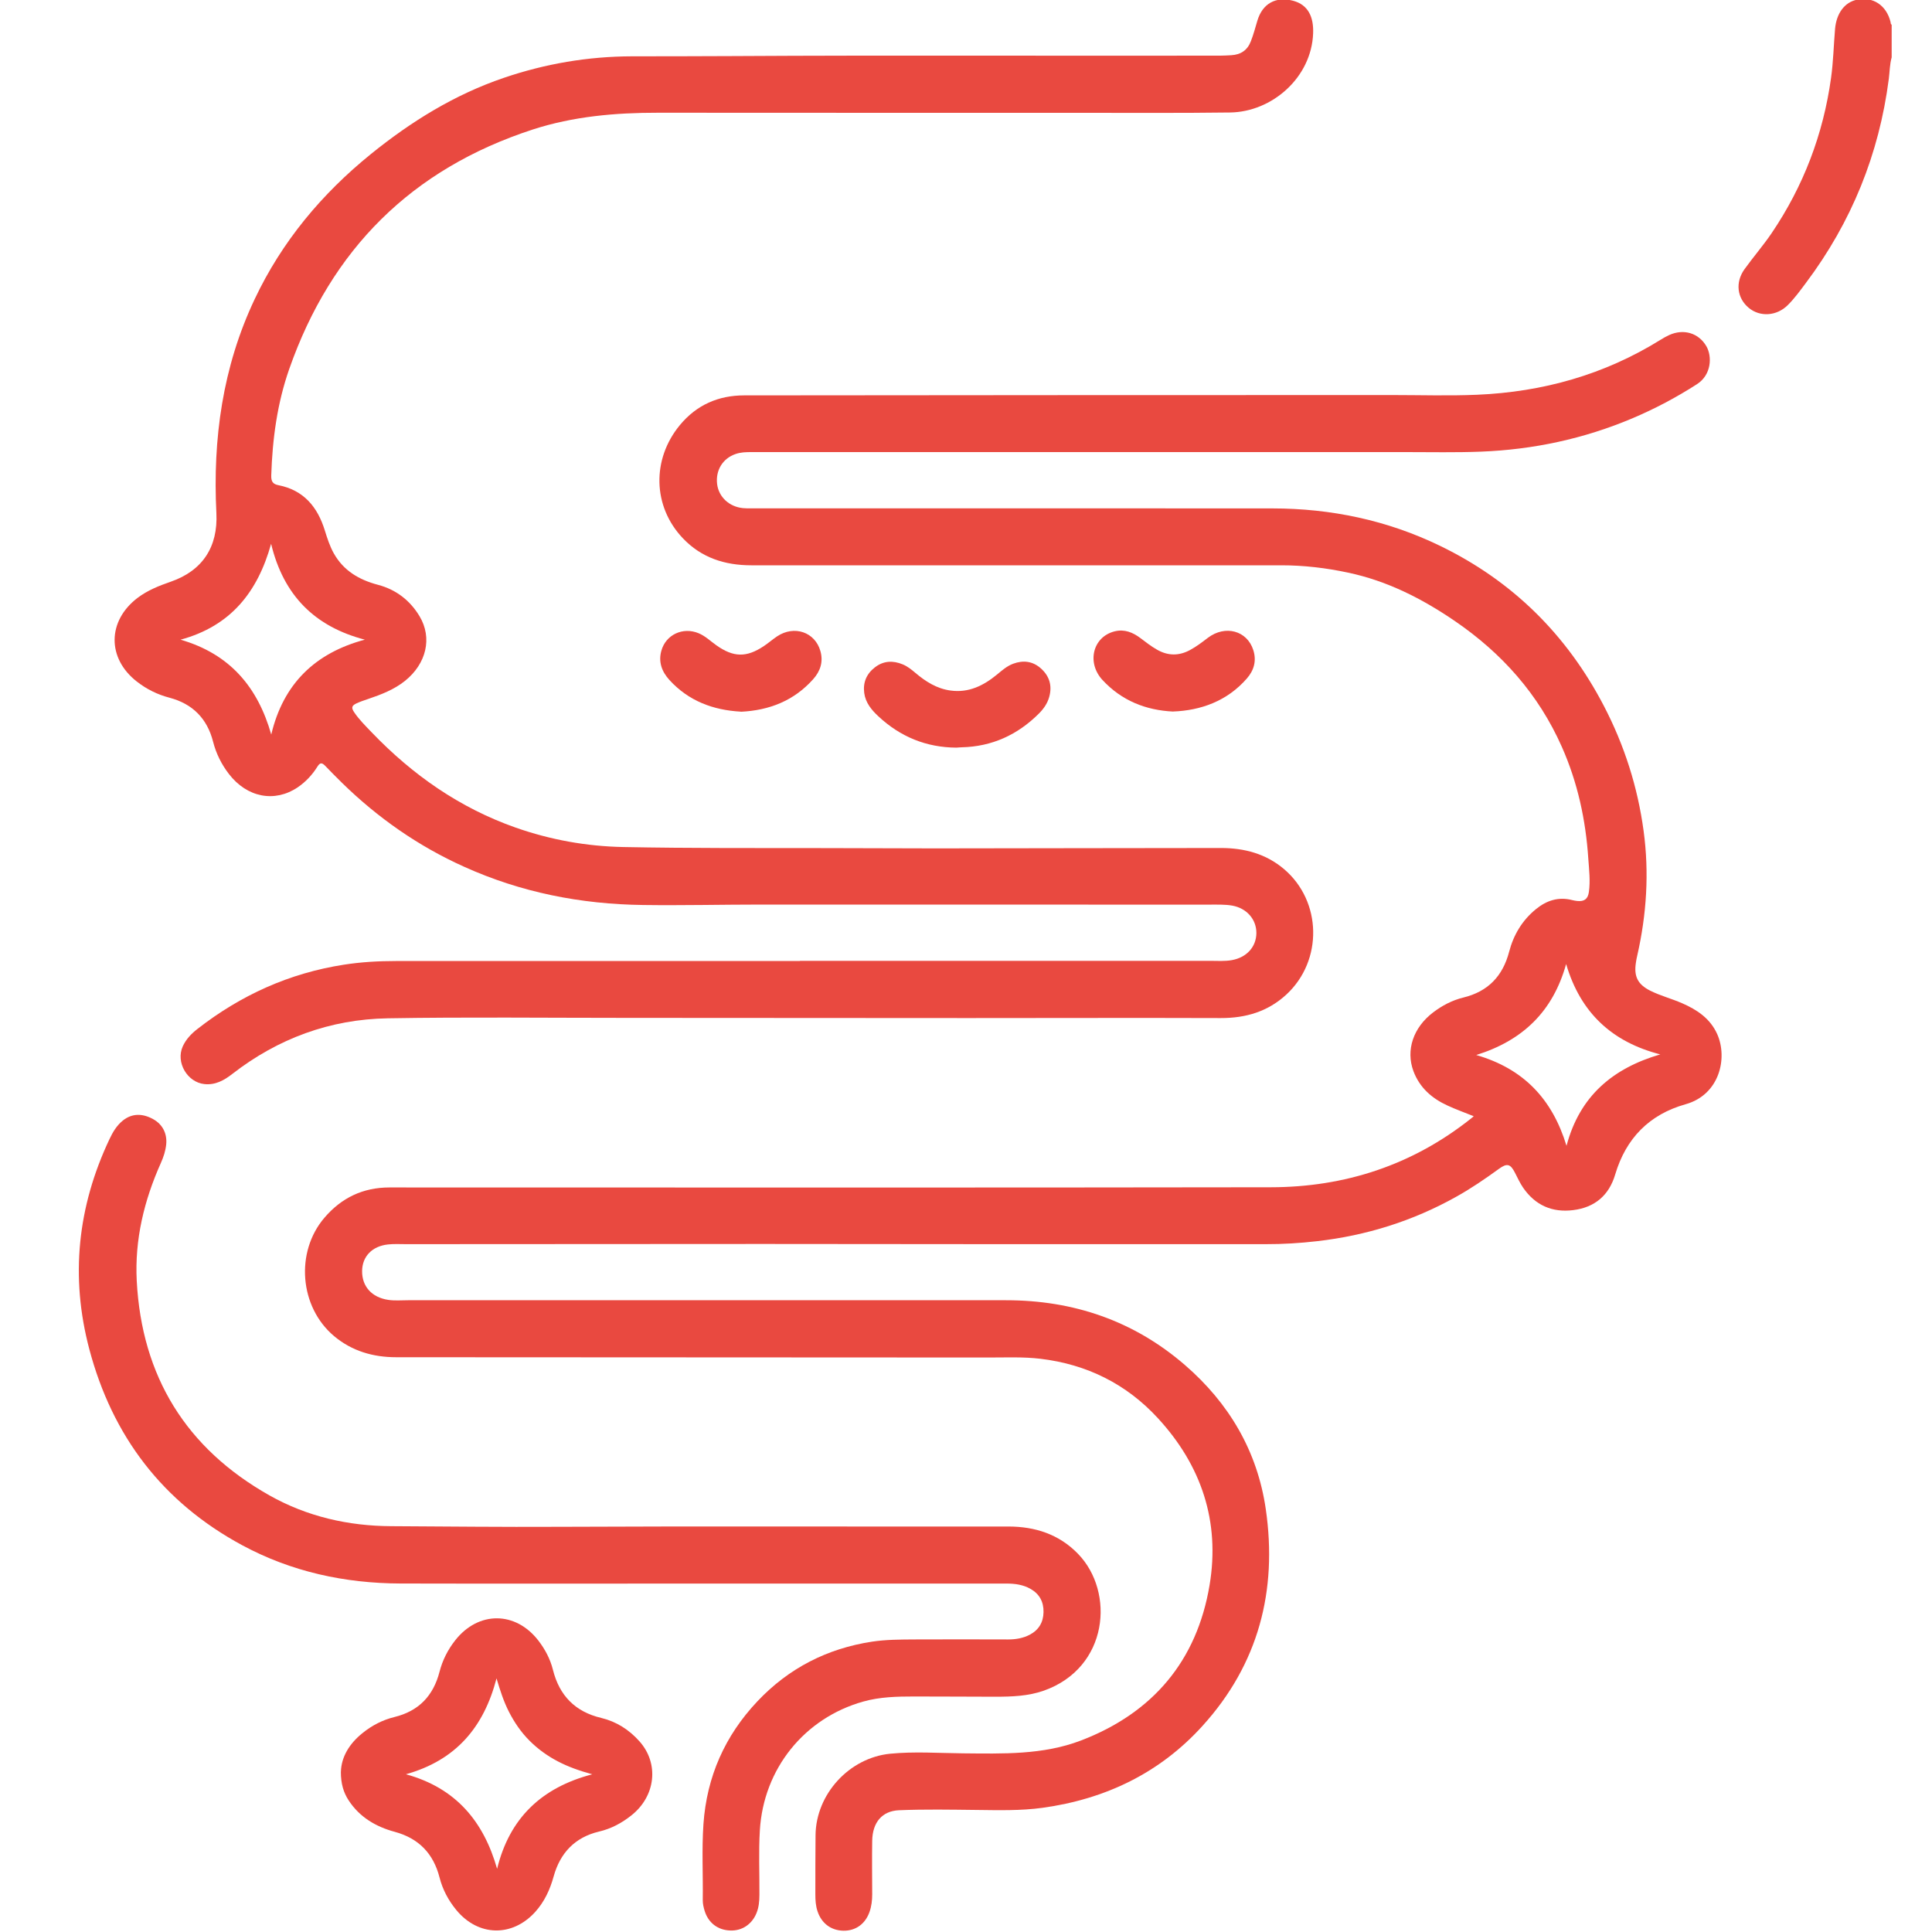
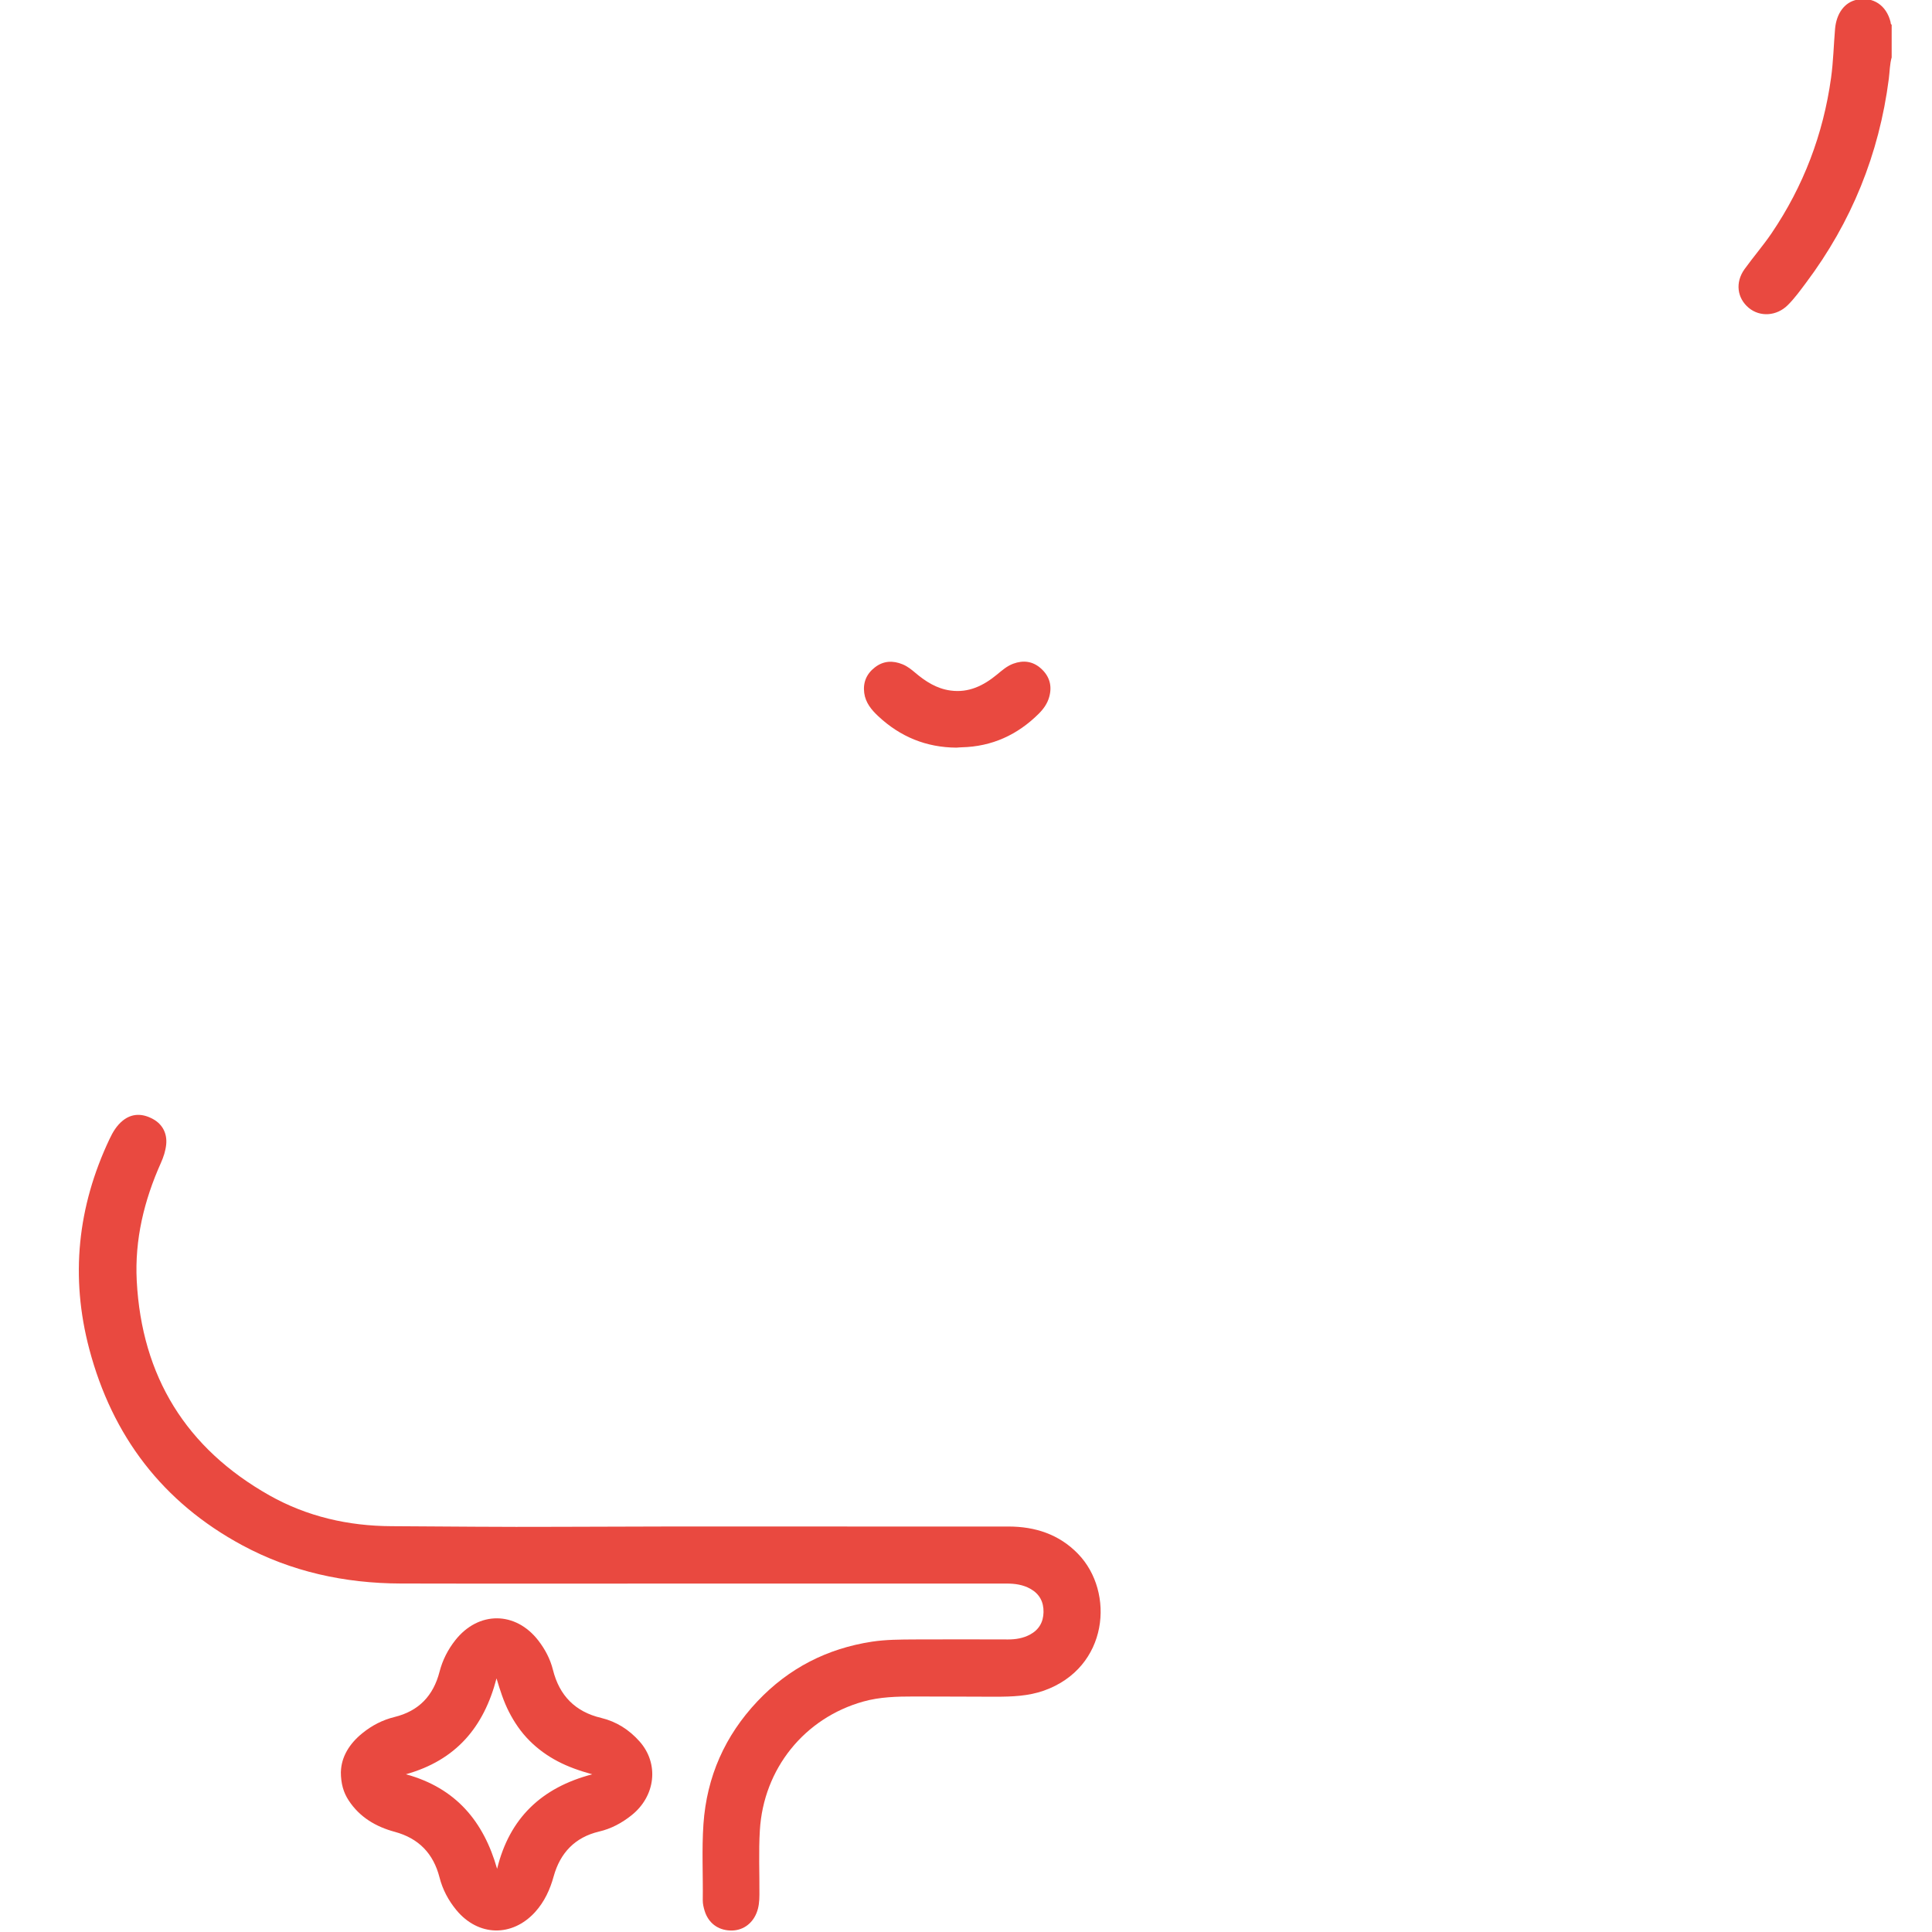
<svg xmlns="http://www.w3.org/2000/svg" id="Warstwa_1" viewBox="0 0 400 400">
  <defs>
    <style>
      .cls-1 {
        fill: #e94940;
      }
    </style>
  </defs>
  <path class="cls-1" d="M391.66,11.84c-.42,1.46-.41,2.99-.6,4.47-2.01,15.6-7.72,29.68-17.16,42.26-1.19,1.59-2.36,3.21-3.77,4.61-2.29,2.27-5.73,2.5-8.07.56-2.41-2.01-2.84-5.25-.89-7.99,1.81-2.52,3.85-4.87,5.61-7.45,6.61-9.76,10.7-20.49,12.32-32.17.47-3.37.54-6.77.83-10.15.28-3.21,1.97-5.52,4.53-6.04,3.34-.68,6.09,1.14,6.96,4.61.05.2-.02.44.23.56v6.73h0Z" />
-   <path class="cls-1" d="M305.14,231.11c-1.9-.77-3.7-1.41-5.43-2.21-3.24-1.48-5.78-3.69-7.07-7.12-1.62-4.36-.04-9.04,4.06-12.16,1.89-1.44,3.97-2.53,6.27-3.09,5.1-1.24,8.16-4.43,9.48-9.48.91-3.5,2.72-6.53,5.57-8.84,2.2-1.79,4.65-2.58,7.47-1.86.35.09.71.15,1.06.19,1.46.14,2.2-.4,2.41-1.85.33-2.31.04-4.62-.12-6.92-.53-8.02-2.21-15.79-5.49-23.17-4.81-10.85-12.38-19.35-22.12-26.01-6.8-4.65-14.03-8.33-22.16-10.04-4.54-.97-9.12-1.51-13.77-1.51-36.58-.01-73.16,0-109.74,0-5.49,0-10.36-1.56-14.19-5.61-6.26-6.59-6.45-16.36-.6-23.43,3.47-4.19,7.99-6.14,13.31-6.14,44.72-.05,89.44-.07,134.15-.07,5.86,0,11.73.19,17.58-.06,13.61-.58,26.35-4.15,37.97-11.37.58-.36,1.18-.71,1.8-.99,3.02-1.37,6.12-.42,7.71,2.32,1.21,2.1,1.07,5.91-1.95,7.85-4.26,2.74-8.72,5.1-13.4,7.08-10.02,4.23-20.49,6.47-31.36,6.89-5.17.2-10.34.09-15.51.09-45.15-.01-90.31,0-135.46,0-1.12,0-2.24.02-3.32.4-2.65.91-4.16,3.36-3.82,6.21.32,2.67,2.49,4.71,5.35,4.99.54.06,1.09.05,1.62.05,36,0,72-.02,108,.01,12.12.01,23.76,2.44,34.71,7.75,14.98,7.26,26.23,18.39,33.91,33.13,4.24,8.14,7,16.78,8.23,25.88,1.18,8.69.62,17.31-1.32,25.84-.12.49-.21.99-.28,1.49-.43,2.83.4,4.45,2.95,5.75,2.14,1.07,4.46,1.66,6.65,2.62,3.08,1.34,5.79,3.16,7.23,6.36,2.24,5,.48,12.58-6.53,14.54-7.51,2.11-12.35,7.04-14.58,14.54-1.28,4.33-4.22,6.82-8.68,7.38-4.36.55-7.87-.99-10.39-4.65-.65-.96-1.14-2.01-1.66-3.04-.95-1.89-1.65-2.09-3.36-.84-2.87,2.08-5.79,4.08-8.89,5.8-8.95,5-18.54,7.99-28.7,9.16-3.56.41-7.12.63-10.71.62h-55.24c-16.25,0-32.49-.04-48.74-.04-24.64,0-49.28.02-73.92.04-1.26,0-2.55-.08-3.8.06-3.29.36-5.31,2.49-5.35,5.48-.04,3.22,2.01,5.48,5.38,5.99,1.37.21,2.73.08,4.11.08,41.29,0,82.56-.02,123.85,0,13.92,0,26.4,4.24,36.99,13.39,9.16,7.92,15.03,17.86,16.77,29.88,2.44,16.85-1.51,32.06-13.08,44.83-8.86,9.8-20.14,15.19-33.16,16.99-4.52.62-9.09.49-13.64.44-5.35-.06-10.71-.16-16.06.06-3.48.15-5.49,2.48-5.55,6.34-.06,3.69-.01,7.38,0,11.07,0,1.24-.14,2.45-.55,3.63-.88,2.5-2.86,3.94-5.41,3.9-2.55-.04-4.52-1.51-5.35-3.99-.39-1.14-.46-2.34-.46-3.53,0-4.09,0-8.17.04-12.26.08-8.48,6.97-16.02,15.44-16.86,5.01-.49,10.04-.13,15.07-.08,8.25.07,16.57.35,24.42-2.65,14.87-5.69,24.02-16.47,26.65-32.18,2.2-13.14-1.68-24.76-10.69-34.55-6.54-7.11-14.73-11.16-24.32-12.31-3.53-.42-7.08-.26-10.63-.26-40.92-.04-81.84-.02-122.76-.06-4.75,0-9.16-1.26-12.87-4.38-7.15-6.01-8.07-17.39-2-24.49,3.54-4.15,8-6.28,13.48-6.28,60.82,0,121.63.06,182.45-.04,15.35-.02,29.3-4.57,41.44-14.21.14-.12.27-.23.53-.44l.02-.06ZM324.33,237.23c2.74-10.37,9.65-16.08,19.41-18.93-9.93-2.55-16.51-8.56-19.49-18.71-2.74,9.84-8.98,15.83-18.61,18.84,9.79,2.83,15.74,9.1,18.69,18.8Z" />
-   <path class="cls-1" d="M165.65,198.93h84.87c1.52,0,3.04.12,4.54-.15,3.04-.55,5.03-2.73,5.06-5.59.02-2.83-1.99-5.15-4.98-5.69-.75-.14-1.51-.18-2.27-.2-.98-.04-1.95,0-2.93,0-30.75,0-61.5-.04-92.26-.02-8.18,0-16.35.2-24.53.09-12.86-.16-25.26-2.59-37.04-7.91-9.5-4.27-17.9-10.14-25.33-17.41-1.17-1.13-2.29-2.31-3.43-3.47-.6-.61-1.03-.84-1.62.12-1.05,1.69-2.41,3.16-4.08,4.3-4.77,3.22-10.5,2.13-14.26-2.76-1.54-2-2.65-4.23-3.27-6.67-1.23-4.81-4.24-7.85-9.04-9.12-2.48-.65-4.73-1.76-6.75-3.34-6.19-4.82-6.12-12.54.13-17.31,2.08-1.58,4.45-2.52,6.88-3.36,6.61-2.29,9.81-7.23,9.46-14.2-.77-15.38,1.28-30.27,7.94-44.33,5.64-11.92,13.88-21.78,24.07-30.03,8.32-6.73,17.31-12.3,27.49-15.76,8.6-2.93,17.41-4.43,26.49-4.46,6.98-.02,13.97,0,20.94-.05,33.65-.2,67.29-.02,100.93-.09.76,0,1.52-.05,2.28-.09,1.96-.12,3.33-1.03,4.04-2.9.54-1.39.92-2.81,1.34-4.23,1.05-3.55,3.8-5.09,7.38-4.15,3.2.84,4.29,3.43,4.17,6.74-.34,9.18-8.51,16.28-17.19,16.4-10.16.13-20.33.07-30.5.07-29.3-.02-58.61.02-87.91-.02-8.83-.01-17.55.74-25.99,3.48-25.02,8.15-41.71,24.79-50.39,49.56-2.5,7.12-3.49,14.52-3.73,22.04-.04,1.26.32,1.8,1.47,2.03,5.26,1.03,8.12,4.52,9.62,9.37.5,1.62,1.02,3.23,1.85,4.73,2.03,3.62,5.26,5.5,9.16,6.53,3.73.98,6.63,3.22,8.6,6.5,2.7,4.5,1.41,9.84-3.01,13.39-2.28,1.82-4.93,2.83-7.64,3.75-.82.28-1.65.55-2.43.92-.97.46-1.07.9-.47,1.8,1.03,1.54,2.36,2.84,3.63,4.17,8.46,8.82,18.23,15.66,29.83,19.74,7.22,2.53,14.65,3.87,22.3,4.02,13.92.27,27.86.2,41.78.22,7.59,0,15.2.06,22.79.06,19.72-.02,39.43-.07,59.14-.08,4.84,0,9.32,1.18,13.08,4.38,7.84,6.67,8.05,18.93.49,25.94-3.85,3.56-8.43,4.9-13.61,4.89-17.4-.06-34.8,0-52.21,0-23.7,0-47.4-.02-71.09-.04-16.39,0-32.78-.19-49.17.09-11.92.2-22.72,4.17-32.19,11.53-1.68,1.31-3.49,2.32-5.75,2.09-3.57-.37-5.97-4.51-4.5-7.79.67-1.48,1.76-2.63,3.04-3.62,8.98-7.01,19.04-11.56,30.32-13.31,3.57-.56,7.18-.76,10.8-.76h83.58l.04-.02ZM75.55,132.44c-10.37-2.7-16.84-9.14-19.42-19.85-2.79,10.01-8.37,17.03-18.75,19.85,10.27,2.97,16,9.87,18.78,19.64,2.49-10.51,9.07-16.89,19.39-19.65h0Z" />
  <path class="cls-1" d="M144.93,327.86c-20.66,0-41.32.04-61.97-.01-11.56-.04-22.61-2.42-32.84-7.94-16.46-8.89-26.86-22.58-31.63-40.58-3.97-14.99-2.44-29.5,4.18-43.49.68-1.45,1.48-2.81,2.76-3.84,1.83-1.47,3.98-1.56,6.27-.3,1.97,1.09,2.93,3,2.71,5.24-.14,1.35-.55,2.6-1.1,3.83-3.48,7.77-5.44,15.88-5,24.41,1.04,19.78,10.21,34.68,27.47,44.42,7.79,4.39,16.32,6.34,25.26,6.38,11.47.06,22.94.19,34.4.13,31.11-.15,62.23-.02,93.34-.06,5.52,0,10.49,1.6,14.42,5.66,7.66,7.91,6.32,23.57-7.08,28.32-3.24,1.14-6.59,1.25-9.95,1.26-5.64,0-11.28-.06-16.92-.05-3.54,0-7.08.08-10.53,1.05-12.18,3.42-20.64,13.9-21.4,26.66-.27,4.44-.06,8.9-.09,13.35-.01,1.31-.11,2.59-.62,3.82-.96,2.31-3,3.67-5.43,3.57-2.58-.09-4.53-1.59-5.29-4.06-.22-.72-.4-1.47-.39-2.23.07-5.24-.22-10.49.14-15.73.68-9.83,4.45-18.32,11.2-25.46,6.46-6.83,14.4-10.9,23.69-12.32,2.91-.44,5.84-.44,8.76-.46,6.47-.04,12.95-.01,19.42,0,1.58,0,3.11-.25,4.51-.99,1.86-.99,2.79-2.57,2.83-4.66.04-2.13-.83-3.77-2.71-4.83-1.53-.86-3.19-1.09-4.92-1.09h-63.5.01Z" />
  <path class="cls-1" d="M70.58,366.84c.08-3.08,1.75-5.84,4.47-8.02,1.96-1.59,4.17-2.73,6.62-3.33,5.03-1.23,8.05-4.4,9.33-9.37.62-2.41,1.73-4.59,3.27-6.54,4.79-6.06,12.47-6.03,17.19.08,1.4,1.82,2.46,3.82,3.02,6.06,1.33,5.32,4.59,8.68,10,9.96,3.13.75,5.78,2.44,7.92,4.85,4.1,4.6,3.35,11.34-1.67,15.32-2,1.59-4.19,2.77-6.72,3.36-4.96,1.18-8.02,4.4-9.37,9.24-.76,2.77-1.92,5.28-3.85,7.42-4.77,5.23-11.77,5.06-16.29-.39-1.66-2.01-2.86-4.26-3.5-6.77-1.27-4.96-4.3-8.1-9.27-9.45-3.9-1.05-7.26-3.02-9.54-6.5-1.07-1.63-1.62-3.46-1.62-5.93h.01ZM84.07,367.35c10.36,2.85,16.07,9.8,18.85,19.57,2.56-10.47,9.17-16.82,19.7-19.57-2.72-.75-4.99-1.56-7.15-2.69-2.16-1.13-4.12-2.55-5.84-4.27-1.75-1.75-3.13-3.77-4.26-5.98-1.09-2.13-1.81-4.38-2.57-6.92-2.63,10.11-8.39,16.94-18.75,19.85h.01Z" />
  <path class="cls-1" d="M198.02,154.79c-6.25-.04-11.62-2.24-16.18-6.5-1.42-1.33-2.64-2.8-2.91-4.81-.29-2.18.47-3.98,2.22-5.32,1.78-1.37,3.71-1.44,5.72-.62.98.4,1.8,1.05,2.6,1.73,2.15,1.82,4.47,3.32,7.35,3.7,3.76.51,6.83-1.03,9.62-3.33,1.03-.85,2.03-1.74,3.32-2.22,2.1-.78,4.06-.54,5.76.98,1.78,1.6,2.35,3.59,1.71,5.89-.37,1.35-1.17,2.48-2.15,3.46-4.41,4.39-9.69,6.82-15.97,6.97-.36,0-.72.05-1.07.07h-.02Z" />
-   <path class="cls-1" d="M242.89,147.32c-5.63-.27-10.64-2.23-14.62-6.52-3.35-3.61-2.01-8.98,2.52-10.09,2.02-.5,3.77.22,5.35,1.42,1.1.83,2.17,1.67,3.38,2.36,2.29,1.32,4.58,1.34,6.9.07,1.31-.71,2.48-1.61,3.66-2.51,3.6-2.72,8.14-1.49,9.41,2.57.69,2.18.14,4.15-1.33,5.84-4.11,4.73-9.62,6.64-15.27,6.85h0Z" />
-   <path class="cls-1" d="M153.38,147.34c-5.77-.32-10.82-2.22-14.77-6.54-1.58-1.73-2.34-3.75-1.68-6.08.93-3.34,4.47-4.96,7.7-3.62,1.4.58,2.46,1.63,3.67,2.49,3.57,2.53,6.26,2.58,9.88.15.93-.62,1.78-1.37,2.71-1.99,3.54-2.36,7.86-.9,8.97,3.06.62,2.2-.01,4.15-1.51,5.82-3.99,4.47-9.11,6.45-14.97,6.73h.01Z" />
</svg>